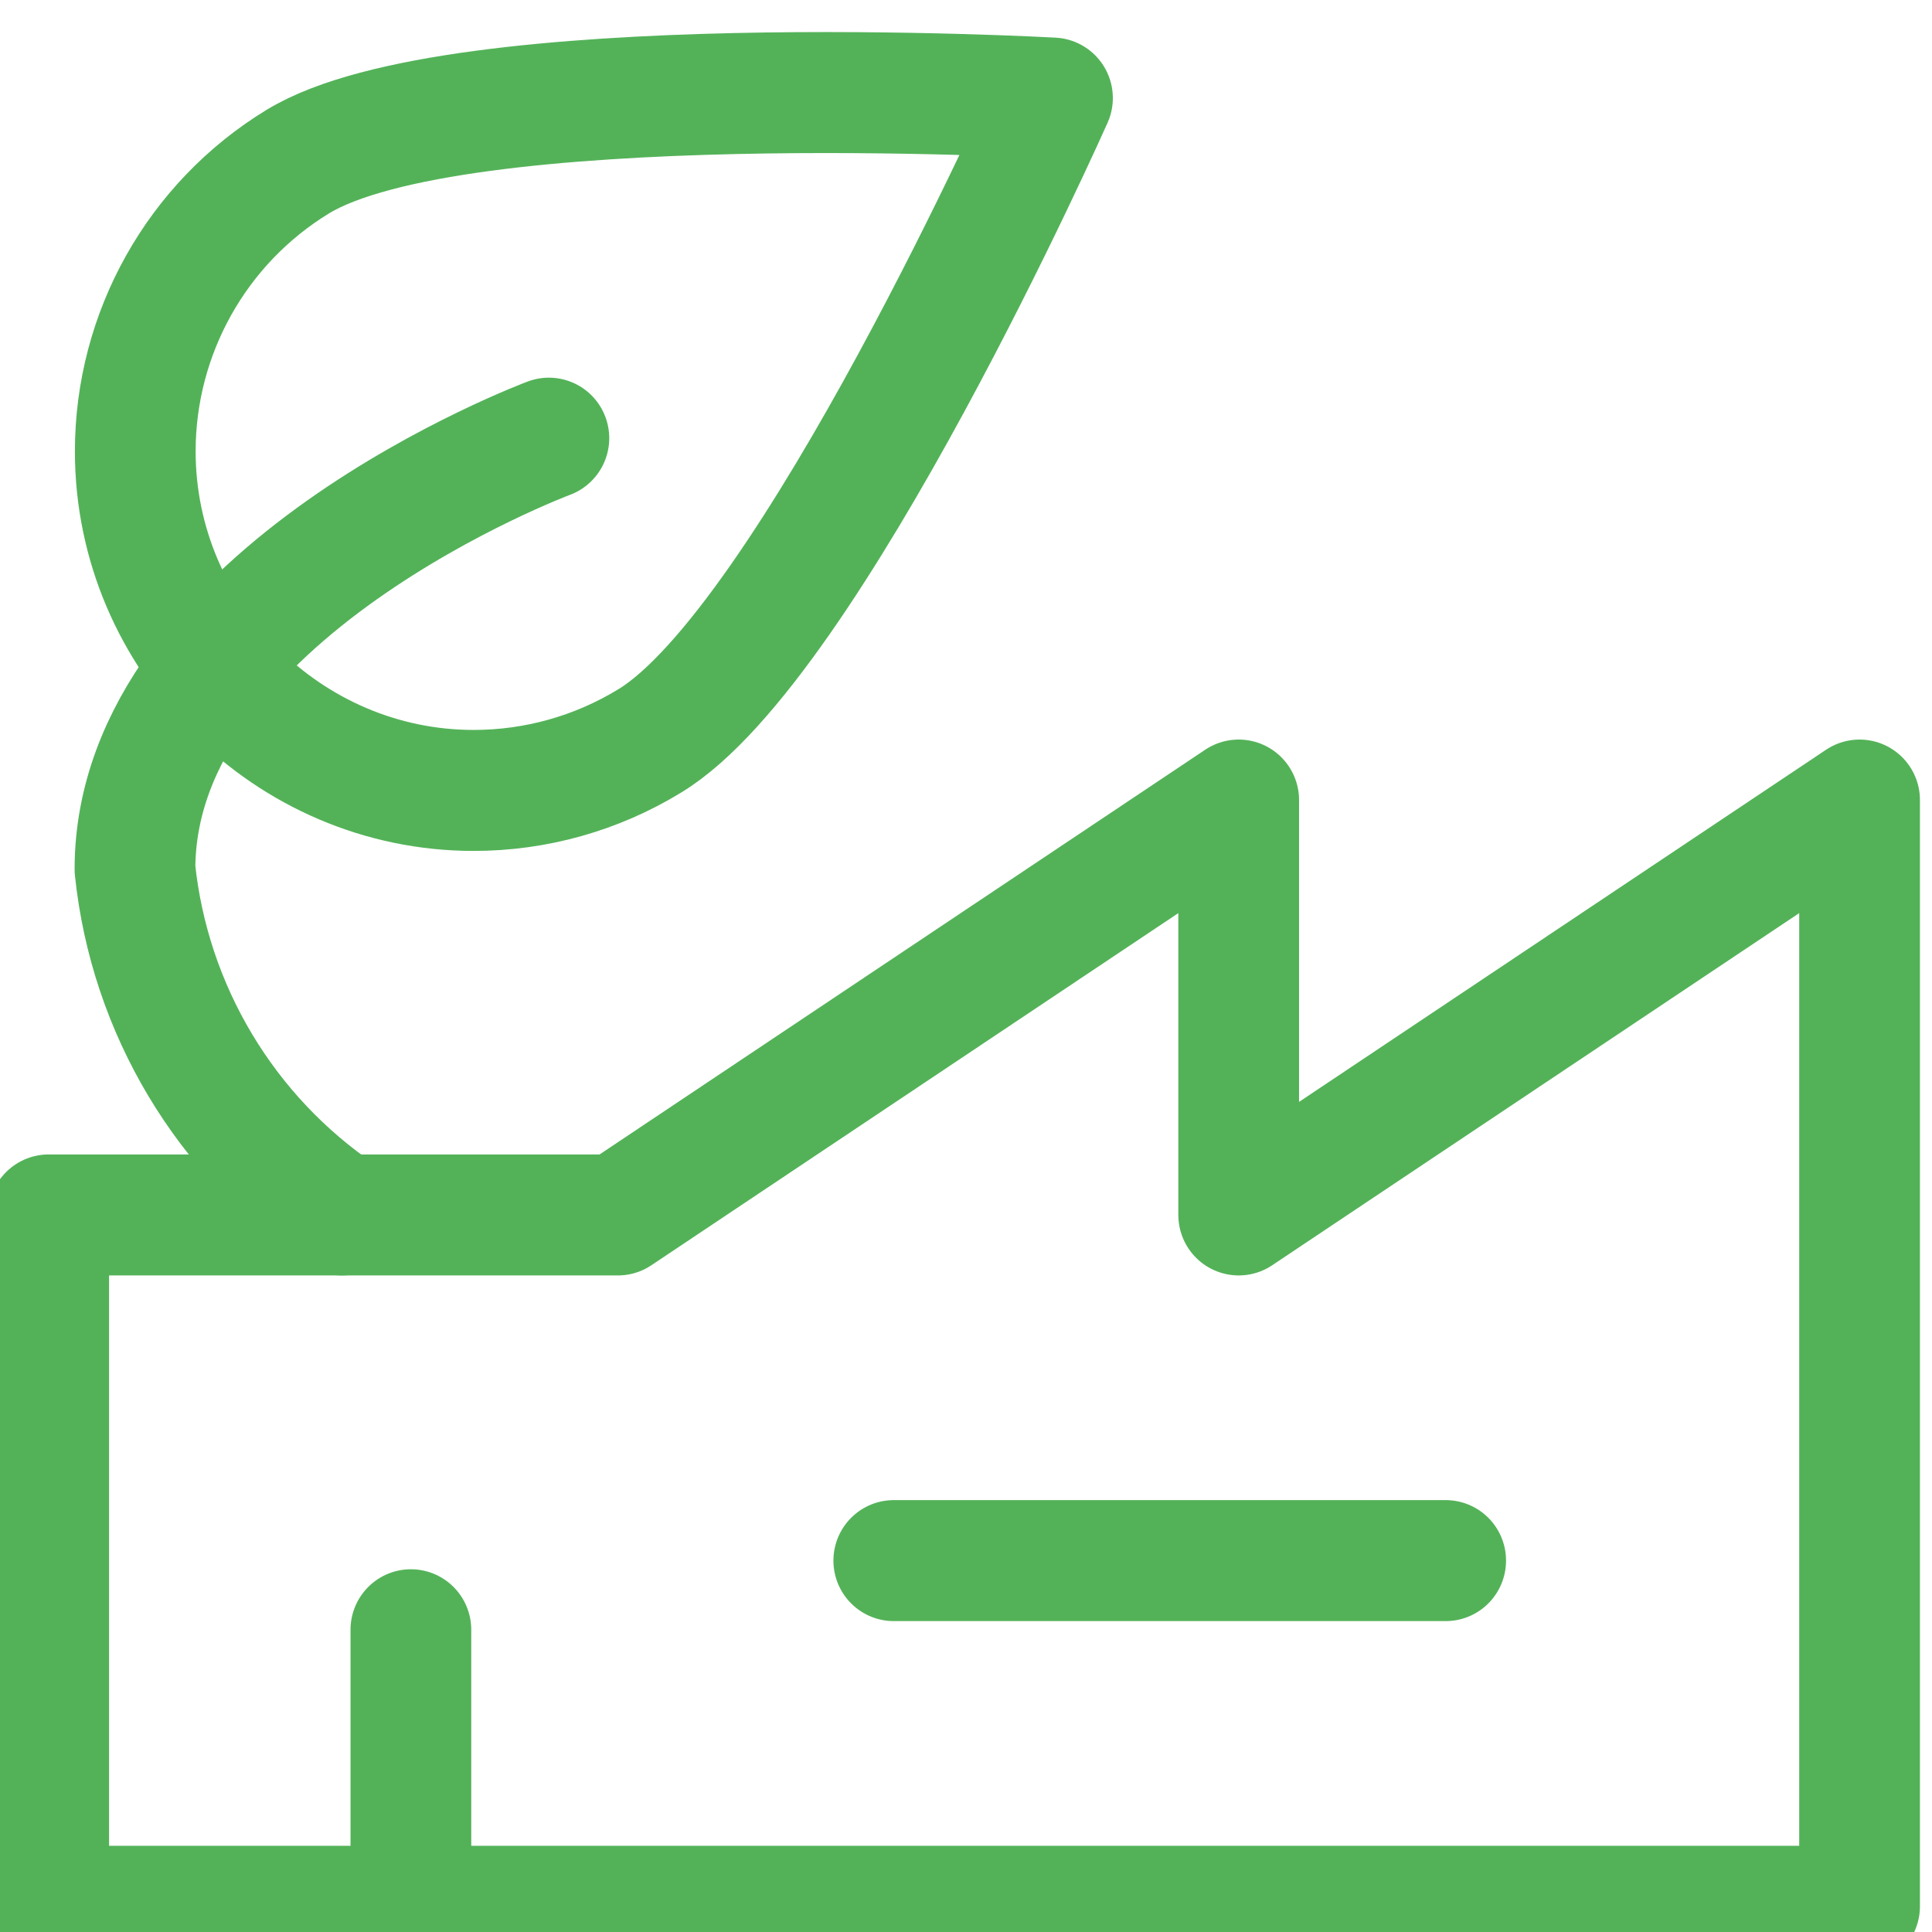
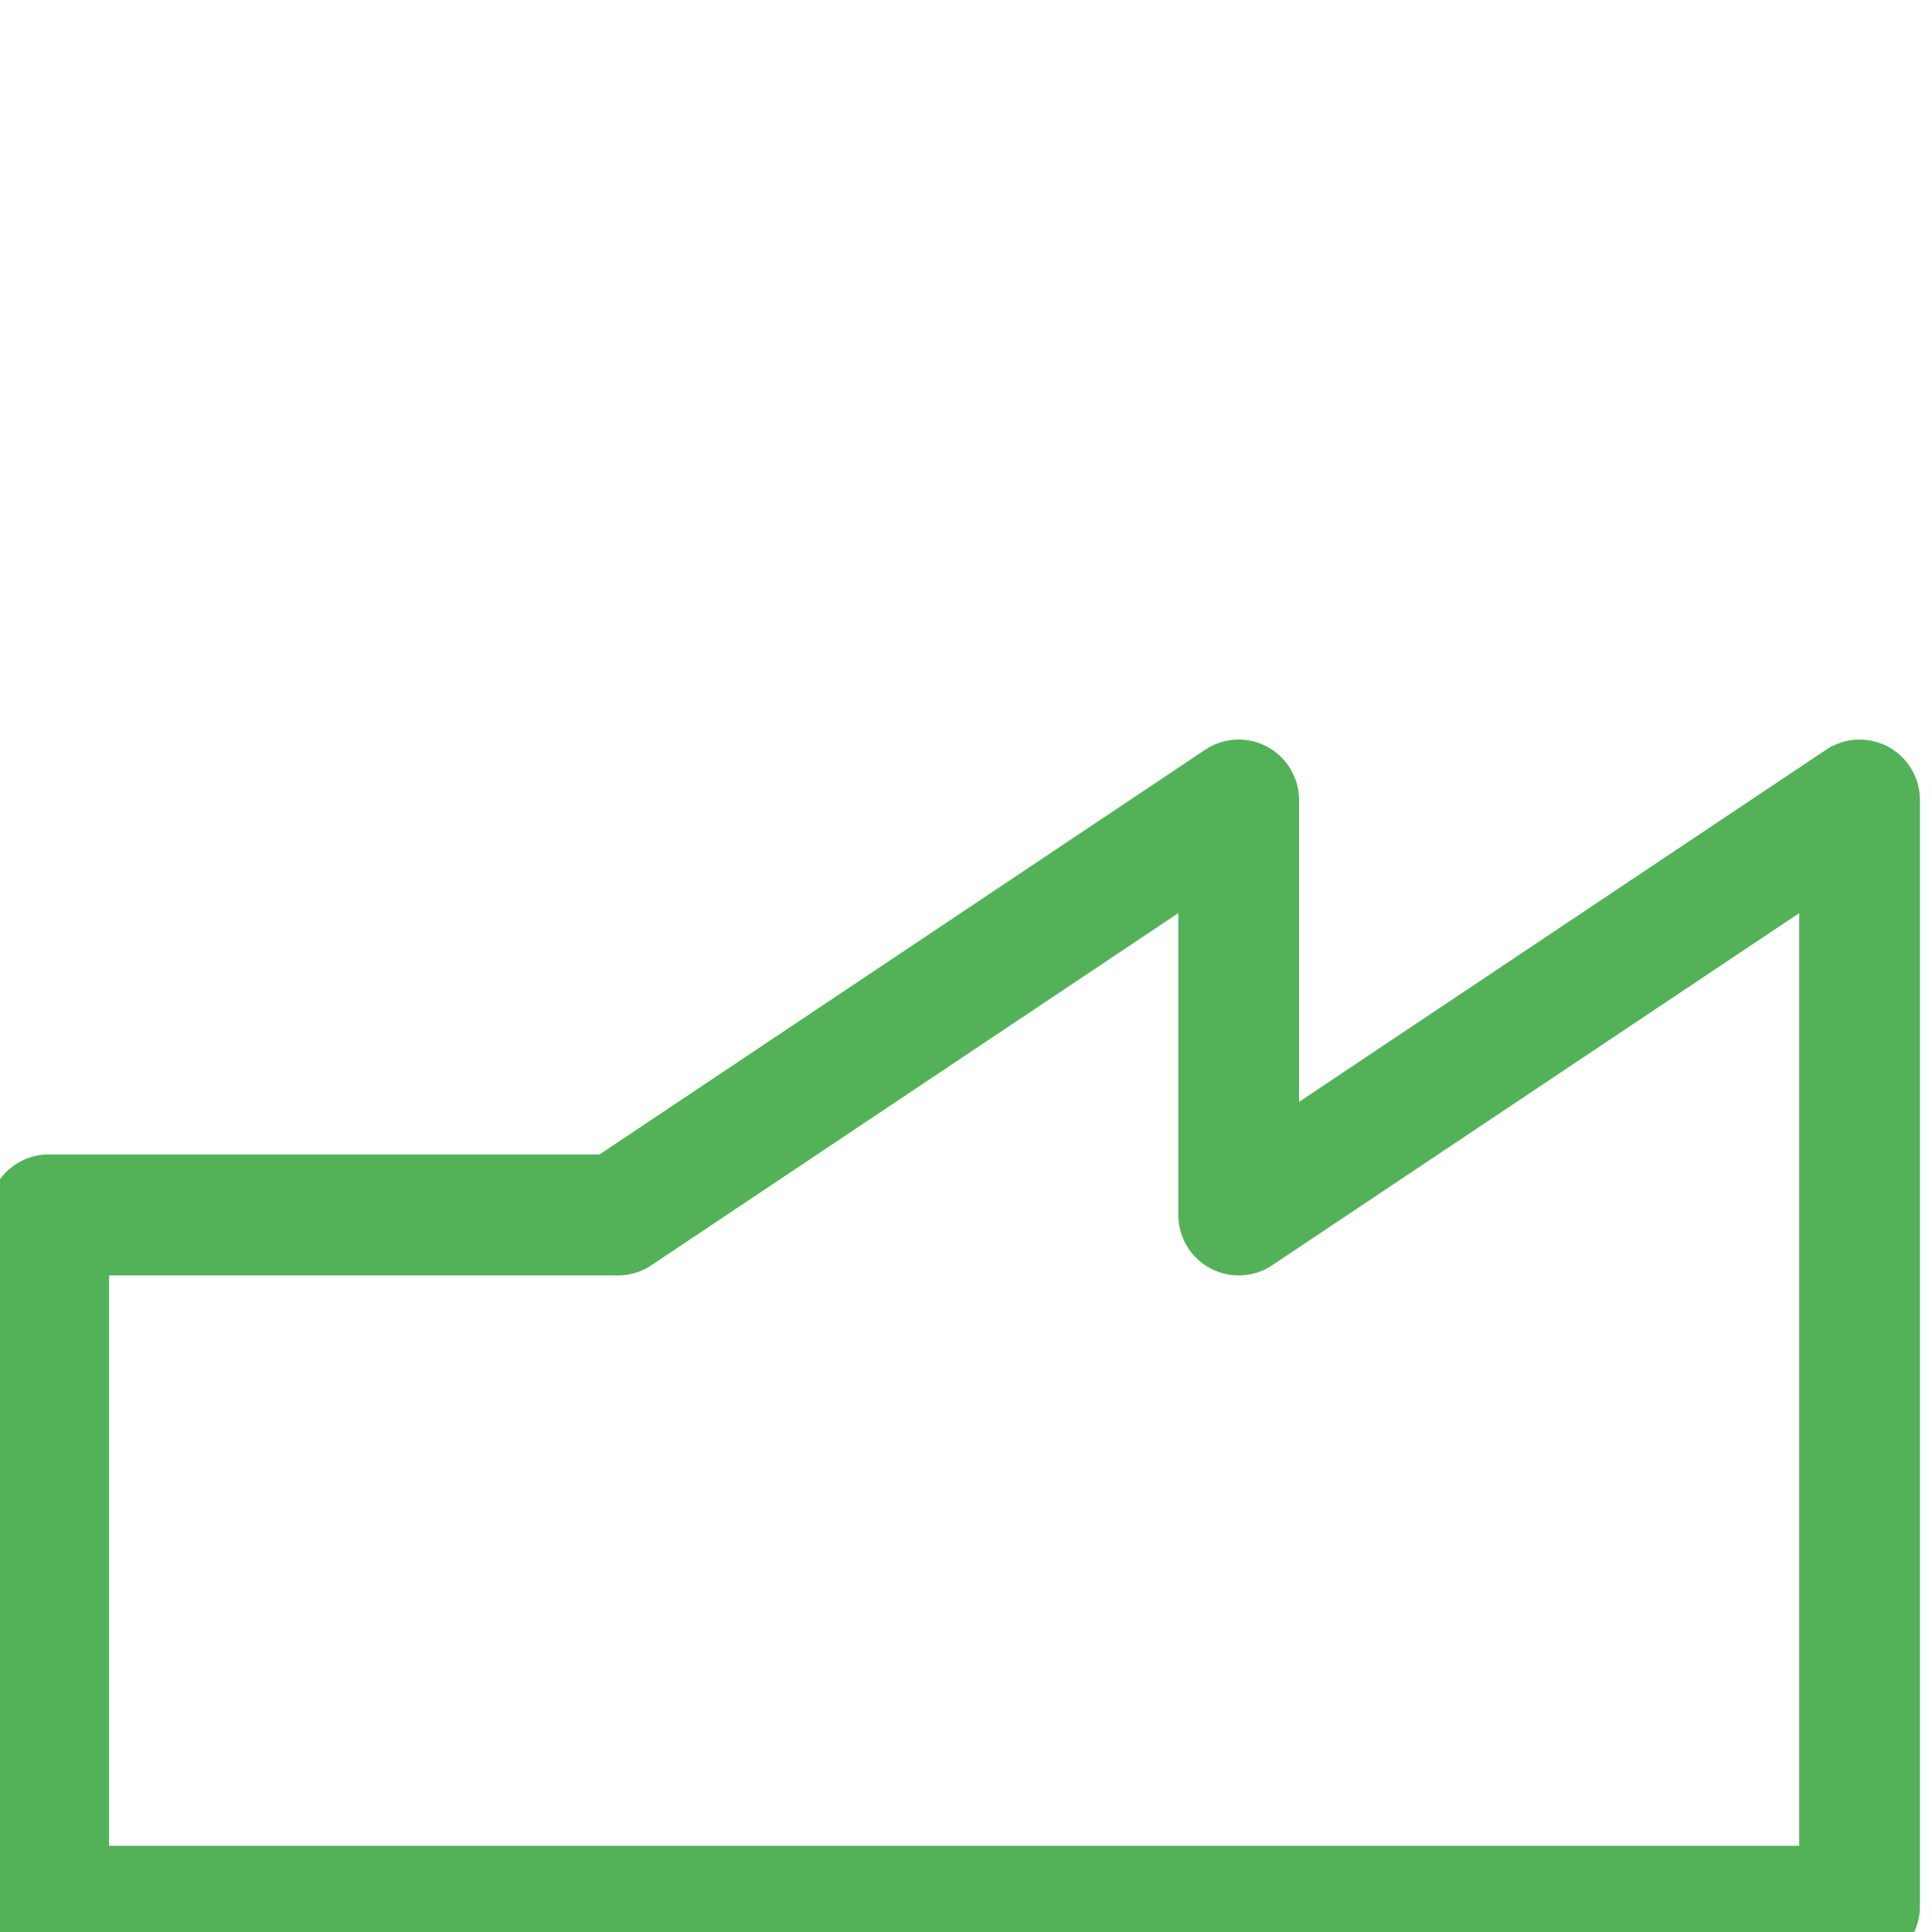
<svg xmlns="http://www.w3.org/2000/svg" xmlns:ns1="http://www.serif.com/" preserveAspectRatio="xMidYMid slice" width="66px" height="66px" viewBox="0 0 32 32" version="1.1" xml:space="preserve" style="fill-rule:evenodd;clip-rule:evenodd;stroke-linecap:round;stroke-linejoin:round;">
  <g transform="matrix(1,0,0,1,-928,-256)">
    <g transform="matrix(0.477,0,0,0.167,0,0)">
      <g id="_20_Icons_nachhaltiges-wirtschaften" ns1:id="20_Icons_nachhaltiges-wirtschaften" transform="matrix(2.096,0,0,6,0,0)">
        <rect x="928" y="256" width="32" height="32" style="fill:none;" />
        <g transform="matrix(1,0,0,1,928.143,256.143)">
-           <path d="M30.857,12.571L20.571,19.429L20.571,12.571L10.286,19.429L0.857,19.429L0.857,30.857L30.857,30.857L30.857,12.571Z" style="fill:none;fill-rule:nonzero;stroke:rgb(83,178,88);stroke-width:2px;" />
+           <path d="M30.857,12.571L20.571,19.429L20.571,12.571L10.286,19.429L0.857,19.429L0.857,30.857L30.857,30.857Z" style="fill:none;fill-rule:nonzero;stroke:rgb(83,178,88);stroke-width:2px;" />
        </g>
        <g transform="matrix(1,0,0,1,928.143,256.143)">
-           <path d="M6.857,26.286L6.857,30.857" style="fill:none;fill-rule:nonzero;stroke:rgb(83,178,88);stroke-width:2px;" />
-         </g>
+           </g>
        <g transform="matrix(1,0,0,1,928.143,256.143)">
-           <path d="M14.857,25.143L24,25.143" style="fill:none;fill-rule:nonzero;stroke:rgb(83,178,88);stroke-width:2px;" />
-         </g>
+           </g>
        <g transform="matrix(1,0,0,1,928.143,256.143)">
-           <path d="M10.811,11.595C9.933,12.13 8.925,12.412 7.897,12.412C4.822,12.412 2.291,9.882 2.291,6.807C2.291,4.852 3.313,3.034 4.983,2.018C7.611,0.418 17.486,0.967 17.486,0.967C17.486,0.967 13.463,9.995 10.811,11.595Z" style="fill:none;fill-rule:nonzero;stroke:rgb(83,178,88);stroke-width:2px;" />
-         </g>
+           </g>
        <g transform="matrix(1,0,0,1,928.143,256.143)">
-           <path d="M5.714,19.429C3.784,18.125 2.528,16.031 2.286,13.714C2.286,9.143 9.143,6.589 9.143,6.589" style="fill:none;fill-rule:nonzero;stroke:rgb(83,178,88);stroke-width:2px;" />
-         </g>
+           </g>
      </g>
    </g>
  </g>
</svg>